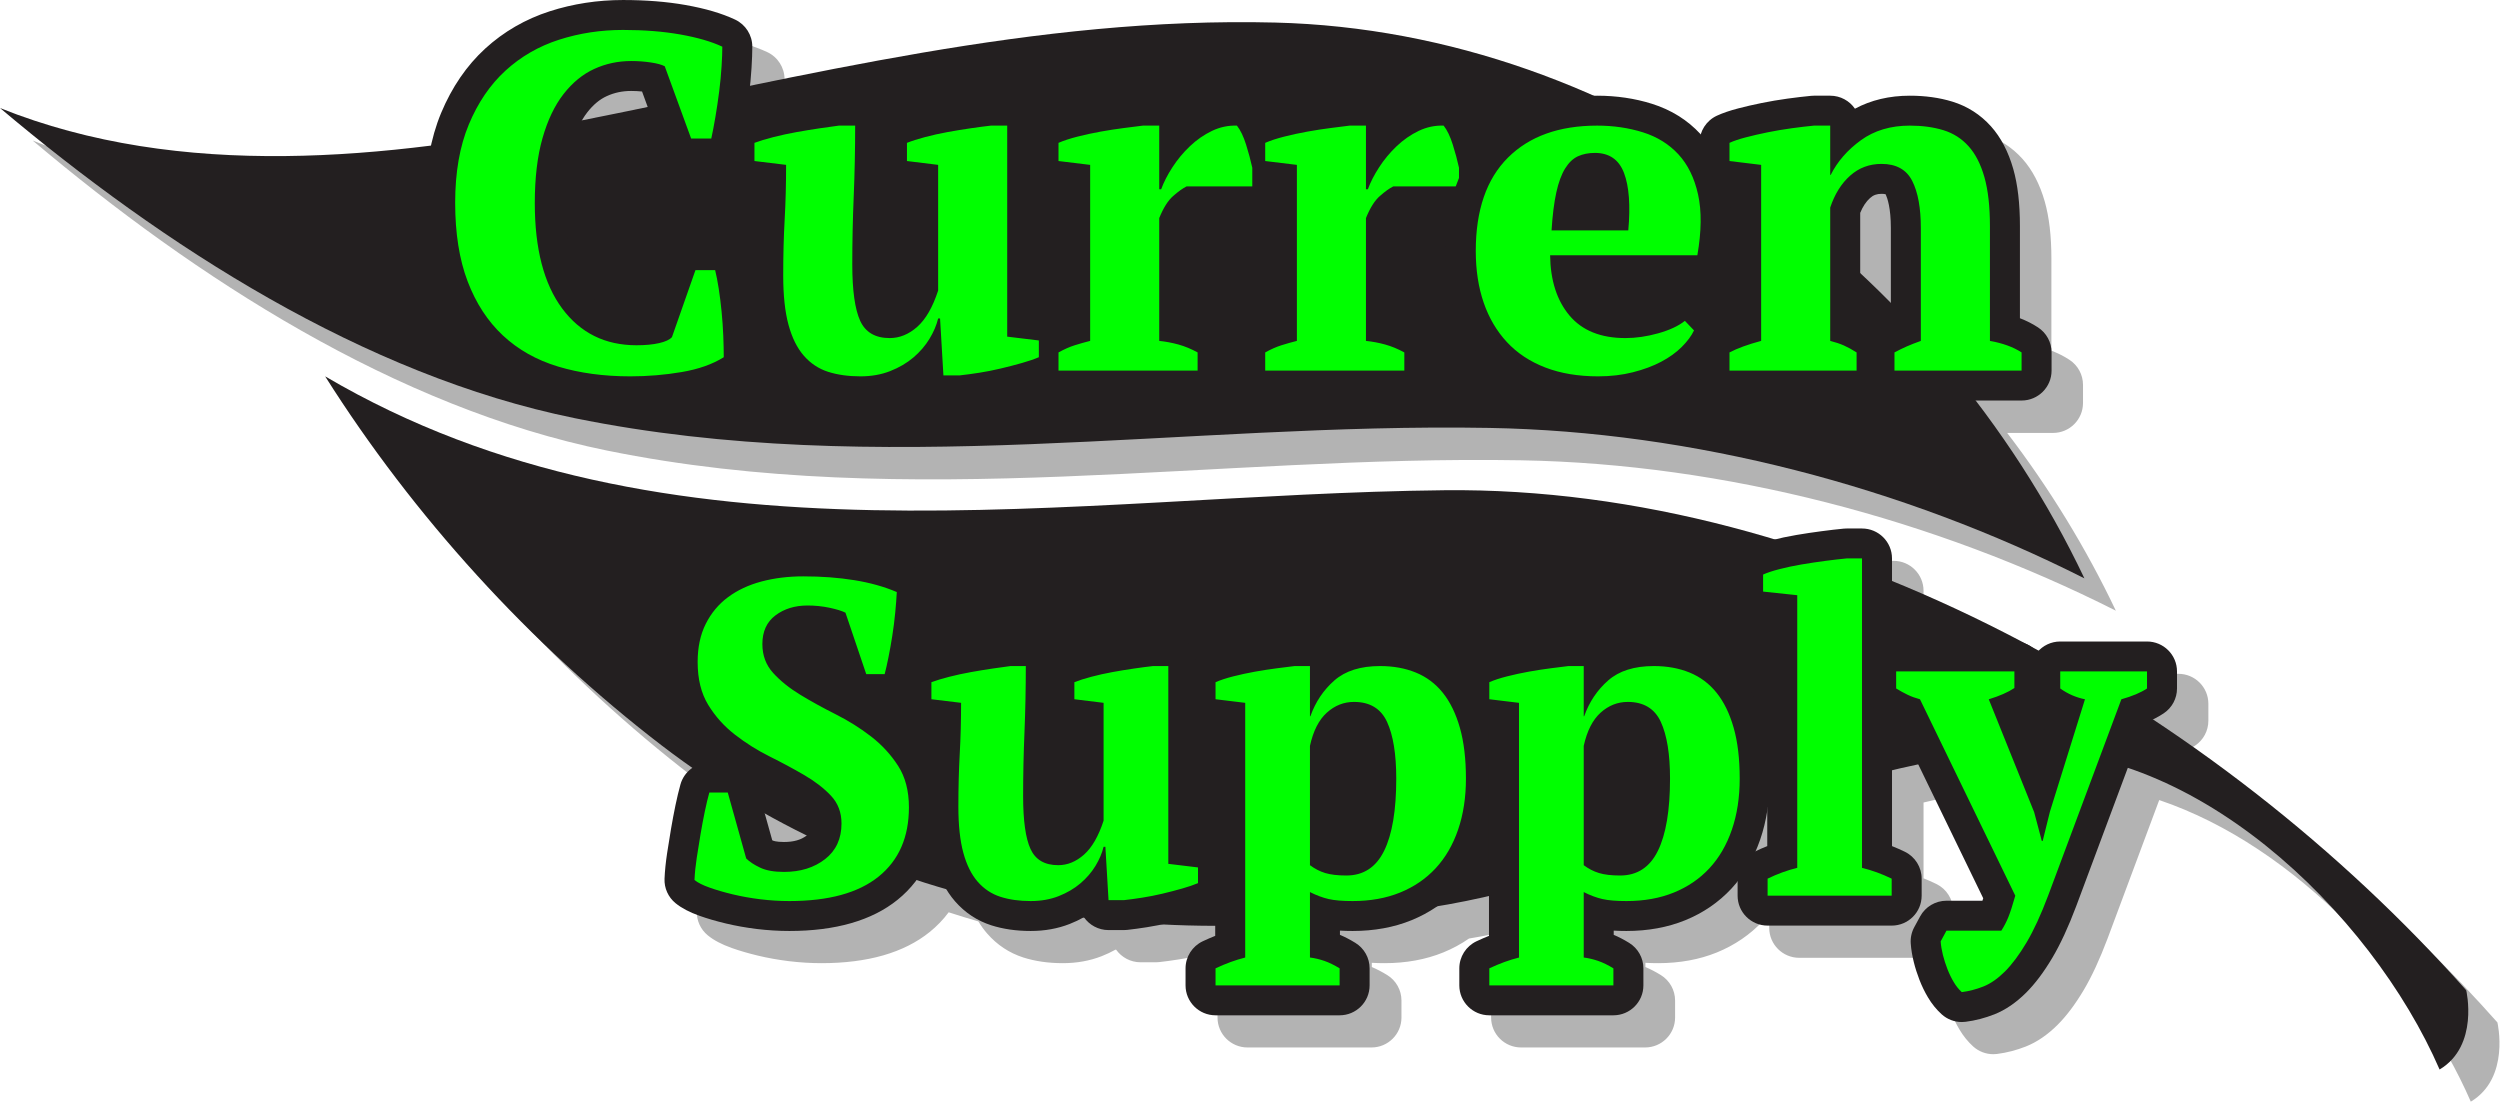
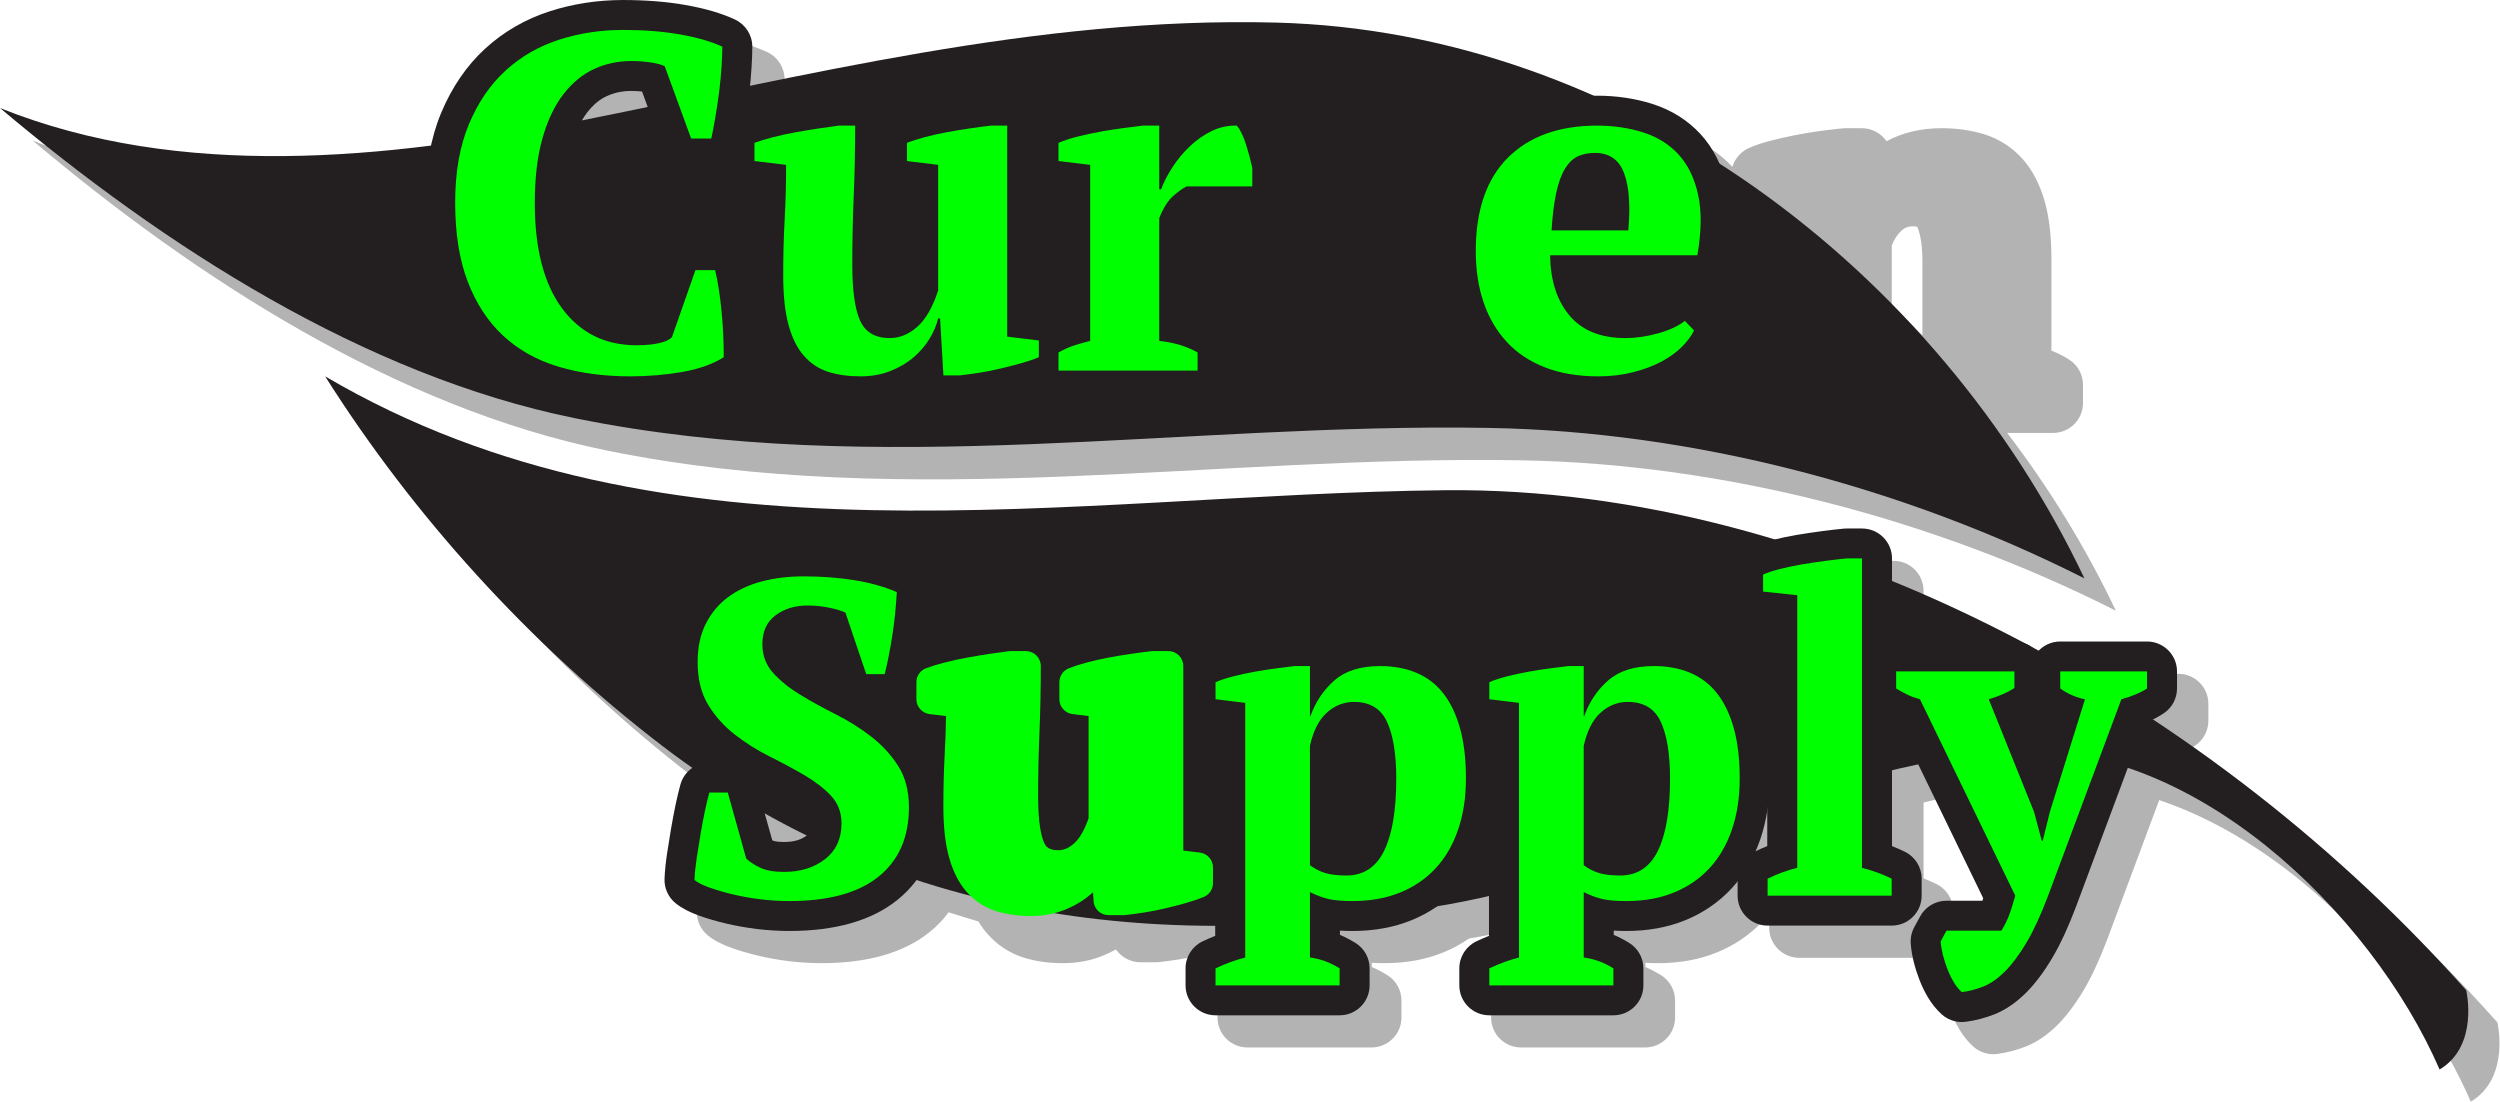
<svg xmlns="http://www.w3.org/2000/svg" xmlns:ns1="http://www.serif.com/" width="100%" height="100%" viewBox="0 0 152 67" version="1.1" xml:space="preserve" style="fill-rule:evenodd;clip-rule:evenodd;stroke-linejoin:round;stroke-miterlimit:2;">
  <g transform="matrix(1,0,0,1,-5,-6)">
    <g transform="matrix(1.074,0,0,1.074,0,1.602)">
      <g id="logo-shaddow" ns1:id="logo shaddow" transform="matrix(0.935,0,0,0.933,-35.666,-119.655)">
        <path d="M113.105,191.024L112.181,191.024C111.574,191.024 111.033,190.724 110.703,190.262L110.666,190.257C110.4,190.406 110.119,190.538 109.824,190.655C109.106,190.936 108.316,191.078 107.474,191.078C106.599,191.078 105.793,190.961 105.083,190.733C104.232,190.459 103.498,189.972 102.896,189.282C102.701,189.059 102.523,188.813 102.362,188.545C101.76,188.371 101.161,188.186 100.564,187.991C100.236,188.433 99.85,188.835 99.408,189.192C97.859,190.444 95.659,191.078 92.867,191.078C92.219,191.078 91.554,191.037 90.891,190.957C90.239,190.876 89.608,190.763 89.014,190.62C88.414,190.475 87.894,190.323 87.434,190.158C86.822,189.941 86.345,189.69 85.979,189.39C85.537,189.028 85.29,188.479 85.314,187.909C85.334,187.428 85.386,186.924 85.469,186.369C85.542,185.878 85.622,185.386 85.705,184.893C85.792,184.389 85.881,183.909 85.976,183.454C86.072,182.989 86.174,182.566 86.276,182.195C86.393,181.774 86.653,181.422 86.996,181.186C86.364,180.742 85.737,180.282 85.116,179.804C77.173,173.696 70.129,165.926 64.778,157.438C85.466,169.636 109.904,164.582 132.514,164.345C139.225,164.275 145.956,165.352 152.497,167.33C152.904,167.229 153.344,167.138 153.81,167.059C154.312,166.973 154.815,166.898 155.317,166.832C155.822,166.765 156.275,166.712 156.676,166.674C156.733,166.668 156.79,166.666 156.847,166.666L157.773,166.666C158.775,166.667 159.588,167.479 159.588,168.481L159.588,169.849C162.344,170.974 165.05,172.251 167.691,173.659C167.8,173.705 167.903,173.76 168,173.825C168.155,173.908 168.309,173.992 168.463,174.076C168.793,173.733 169.256,173.521 169.768,173.521L175.018,173.521C176.02,173.521 176.833,174.333 176.833,175.336L176.833,176.37C176.833,176.976 176.531,177.543 176.026,177.879C175.828,178.011 175.614,178.134 175.38,178.248C182.5,182.964 188.947,188.594 194.333,194.673C194.333,194.673 195.129,198.038 192.722,199.481C189.502,192.053 182.182,183.999 173.857,181.181L170.733,189.575C170.263,190.828 169.777,191.881 169.289,192.705C168.771,193.577 168.253,194.268 167.706,194.818C167.097,195.426 166.452,195.868 165.783,196.134C165.208,196.361 164.622,196.513 164.038,196.587C163.962,196.596 163.887,196.601 163.81,196.601C163.363,196.601 162.93,196.436 162.594,196.133C162.278,195.846 161.995,195.498 161.761,195.101C161.566,194.774 161.394,194.417 161.248,194.039C161.11,193.684 160.994,193.322 160.907,192.968C160.81,192.58 160.748,192.202 160.722,191.844C160.696,191.498 160.77,191.153 160.935,190.848L161.289,190.194C161.606,189.608 162.219,189.243 162.884,189.243L165.059,189.243C165.074,189.199 165.091,189.149 165.108,189.095L161.176,180.973C160.646,181.084 160.116,181.203 159.588,181.33L159.588,185.93C159.847,186.033 160.104,186.146 160.36,186.271C160.986,186.575 161.382,187.209 161.382,187.904L161.382,188.938C161.382,189.939 160.571,190.752 159.568,190.753L152.06,190.753C151.058,190.753 150.245,189.939 150.245,188.938L150.245,188.072C150.125,188.224 149.998,188.371 149.867,188.513C149.098,189.341 148.158,189.985 147.076,190.427C146.018,190.859 144.821,191.078 143.518,191.078C143.243,191.078 142.987,191.071 142.749,191.056L142.749,191.312C143.055,191.442 143.368,191.605 143.68,191.798C144.217,192.128 144.545,192.714 144.545,193.344L144.545,194.378C144.545,195.38 143.732,196.193 142.73,196.193L135.221,196.193C134.219,196.193 133.406,195.38 133.406,194.378L133.406,193.344C133.406,192.643 133.811,192.004 134.445,191.704C134.698,191.584 134.951,191.474 135.201,191.374L135.201,188.959C134.38,189.148 133.558,189.319 132.732,189.467C132.511,189.506 132.29,189.545 132.068,189.583C131.589,189.916 131.068,190.199 130.509,190.427C129.452,190.859 128.255,191.078 126.952,191.078C126.677,191.078 126.421,191.071 126.183,191.056L126.183,191.312C126.489,191.442 126.8,191.605 127.114,191.798C127.651,192.128 127.978,192.714 127.978,193.344L127.978,194.378C127.978,195.38 127.166,196.193 126.163,196.193L118.656,196.193C117.653,196.193 116.841,195.38 116.841,194.378L116.841,193.344C116.841,192.643 117.245,192.004 117.879,191.704C118.133,191.584 118.385,191.474 118.636,191.374L118.636,190.767C117.558,190.764 116.484,190.736 115.416,190.682C115.109,190.747 114.798,190.804 114.488,190.852C114.05,190.921 113.656,190.974 113.306,191.013C113.239,191.02 113.173,191.024 113.105,191.024ZM152.04,183.791C151.944,184.399 151.802,184.979 151.614,185.527C151.53,185.771 151.439,186.008 151.338,186.237C151.571,186.126 151.805,186.023 152.04,185.93L152.04,183.791ZM91.379,183.95L91.832,185.575C91.847,185.583 91.861,185.59 91.877,185.597C91.884,185.601 92.057,185.681 92.54,185.681C93.128,185.681 93.576,185.553 93.913,185.29L93.917,185.286C93.063,184.867 92.217,184.422 91.379,183.95ZM164.652,158.905C167.214,162.269 169.43,165.891 171.231,169.691C160.249,164.132 147.519,160.783 135.224,160.566C116.744,160.238 98.242,163.717 79.887,159.977C67.101,157.37 54.967,149.497 45.104,141.164C53.31,144.467 62.407,144.549 71.181,143.443C71.335,142.739 71.541,142.077 71.797,141.462C72.448,139.898 73.346,138.584 74.466,137.556C75.585,136.531 76.898,135.771 78.371,135.295C79.775,134.842 81.266,134.613 82.803,134.613C84.179,134.613 85.452,134.715 86.588,134.916C87.792,135.13 88.771,135.419 89.583,135.8C90.219,136.099 90.626,136.74 90.626,137.443C90.626,137.794 90.609,138.232 90.578,138.742C90.558,139.084 90.528,139.442 90.489,139.813C100.974,137.647 111.449,135.709 122.271,135.98C128.994,136.15 135.505,137.732 141.544,140.418C141.611,140.417 141.678,140.416 141.745,140.416C142.912,140.416 144.028,140.581 145.061,140.907C146.224,141.273 147.213,141.891 147.999,142.744L148.015,142.76C148.161,142.268 148.512,141.852 148.992,141.629C149.343,141.468 149.763,141.323 150.283,141.187C150.715,141.073 151.191,140.963 151.698,140.86C152.201,140.757 152.727,140.668 153.266,140.593C153.786,140.522 154.26,140.466 154.688,140.425C154.747,140.42 154.804,140.416 154.863,140.416L155.849,140.416C156.47,140.416 157.019,140.729 157.346,141.205C158.317,140.681 159.431,140.416 160.666,140.416C161.597,140.416 162.462,140.537 163.231,140.774C164.148,141.055 164.936,141.56 165.575,142.273C166.174,142.943 166.629,143.815 166.927,144.864C167.196,145.82 167.329,146.957 167.329,148.339L167.329,153.913C167.727,154.067 168.093,154.252 168.421,154.468C168.934,154.803 169.243,155.375 169.243,155.987L169.243,157.09C169.243,158.093 168.431,158.905 167.428,158.905L164.652,158.905ZM159.519,152.983L159.519,148.452C159.519,147.233 159.315,146.647 159.207,146.399C159.206,146.399 159.139,146.368 158.954,146.368C158.667,146.368 158.46,146.444 158.263,146.62C158.022,146.835 157.821,147.138 157.664,147.523L157.664,151.175C158.295,151.764 158.913,152.367 159.519,152.983ZM84.296,141.102L83.954,140.162C83.739,140.14 83.518,140.128 83.297,140.128C82.762,140.128 82.279,140.231 81.818,140.442C81.386,140.64 81,140.963 80.636,141.431C80.523,141.577 80.416,141.738 80.314,141.914C81.643,141.649 82.97,141.376 84.296,141.102Z" style="fill-opacity:0.3;fill-rule:nonzero;" />
      </g>
    </g>
    <g transform="matrix(1.074,0,0,1.074,0,1.602)">
      <g transform="matrix(0.849,0,0,0.847,4.656,3.657)">
        <path d="M99.309,29.118C78.945,28.756 58.556,32.59 38.329,28.468C24.24,25.596 10.868,16.92 0,7.737C12.053,12.589 25.853,11.134 38.227,8.678C53.774,5.593 69.062,1.624 85.035,2.025C108.257,2.609 129.186,18.493 138.987,39.173C126.886,33.047 112.858,29.357 99.309,29.118Z" style="fill:rgb(35,31,32);fill-rule:nonzero;" />
        <path d="M164.445,66.702C147.794,47.908 121.938,33.014 96.322,33.282C71.407,33.543 44.477,39.112 21.68,25.671C27.576,35.024 35.339,43.586 44.091,50.317C59.489,62.156 77.776,64.328 96.563,60.965C109.075,58.723 121.103,51.767 133.724,50.744C146.01,49.748 158.095,61.447 162.67,72C165.322,70.41 164.445,66.702 164.445,66.702Z" style="fill:rgb(35,31,32);fill-rule:nonzero;" />
        <path d="M52.633,61.741C51.958,61.741 51.268,61.698 50.578,61.614C49.896,61.53 49.238,61.412 48.621,61.264C48.003,61.115 47.449,60.953 46.975,60.783C46.415,60.585 45.988,60.363 45.675,60.107C45.431,59.907 45.295,59.605 45.309,59.29C45.329,58.804 45.383,58.268 45.469,57.699C45.549,57.165 45.636,56.629 45.727,56.092C45.819,55.55 45.916,55.033 46.018,54.542C46.123,54.039 46.228,53.597 46.333,53.22C46.453,52.787 46.848,52.487 47.297,52.487L48.526,52.487C48.976,52.487 49.369,52.786 49.489,53.218L50.637,57.332C50.746,57.41 50.899,57.503 51.114,57.606C51.294,57.691 51.642,57.793 52.273,57.793C53.151,57.793 53.847,57.583 54.399,57.151C54.885,56.772 55.11,56.265 55.11,55.555C55.11,55.07 54.973,54.697 54.677,54.382C54.274,53.954 53.749,53.55 53.118,53.182C52.428,52.779 51.67,52.371 50.866,51.968C49.996,51.534 49.164,51.009 48.392,50.409C47.581,49.78 46.899,49.019 46.368,48.148C45.804,47.223 45.518,46.085 45.518,44.764C45.518,43.632 45.735,42.624 46.163,41.768C46.592,40.911 47.19,40.192 47.943,39.631C48.673,39.087 49.538,38.678 50.517,38.417C51.457,38.166 52.482,38.039 53.562,38.039C54.828,38.039 56.027,38.129 57.125,38.306C58.25,38.489 59.281,38.779 60.19,39.168C60.575,39.333 60.816,39.719 60.796,40.136C60.775,40.55 60.739,41.025 60.687,41.562C60.636,42.102 60.568,42.636 60.485,43.166C60.402,43.691 60.315,44.184 60.223,44.647C60.128,45.119 60.038,45.512 59.955,45.828C59.84,46.267 59.442,46.573 58.988,46.573L57.759,46.573C57.33,46.573 56.948,46.299 56.811,45.892L55.577,42.234C55.455,42.197 55.297,42.157 55.096,42.114C54.696,42.03 54.274,41.987 53.845,41.987C53.22,41.987 52.717,42.136 52.31,42.444C52.089,42.612 51.834,42.891 51.834,43.565C51.834,44.079 51.98,44.48 52.296,44.826C52.71,45.282 53.242,45.71 53.88,46.098C54.572,46.521 55.343,46.946 56.171,47.363C57.076,47.82 57.925,48.354 58.692,48.95C59.501,49.575 60.185,50.32 60.727,51.164C61.311,52.072 61.606,53.187 61.606,54.476C61.606,56.782 60.801,58.602 59.211,59.885C57.687,61.116 55.475,61.741 52.633,61.741Z" style="fill:rgb(0,255,0);fill-rule:nonzero;" />
        <path d="M51.492,56.677L50.453,52.949C50.445,52.922 50.437,52.894 50.429,52.867C51.209,53.258 51.945,53.654 52.614,54.045C53.163,54.365 53.612,54.709 53.949,55.068C54.03,55.154 54.11,55.264 54.11,55.555C54.11,56.065 53.95,56.233 53.785,56.362C53.414,56.652 52.92,56.793 52.273,56.793C51.74,56.793 51.55,56.705 51.542,56.701C51.524,56.693 51.509,56.685 51.492,56.677ZM55.809,46.048C55.311,45.78 54.839,45.511 54.401,45.244C53.845,44.905 53.386,44.539 53.037,44.154C52.915,44.02 52.834,43.869 52.834,43.565C52.834,43.301 52.887,43.262 52.914,43.241C53.058,43.133 53.312,42.987 53.845,42.987C54.175,42.987 54.498,43.017 54.807,43.076L55.809,46.048ZM53.562,37.039C52.395,37.039 51.283,37.177 50.259,37.451C49.157,37.745 48.178,38.209 47.346,38.829C46.467,39.484 45.769,40.322 45.269,41.321C44.77,42.316 44.518,43.475 44.518,44.764C44.518,46.271 44.853,47.585 45.515,48.669C46.11,49.643 46.872,50.495 47.78,51.199C47.905,51.297 48.032,51.393 48.161,51.487L47.297,51.487C46.398,51.487 45.61,52.087 45.37,52.952C45.257,53.361 45.145,53.827 45.039,54.339C44.935,54.841 44.836,55.37 44.741,55.925C44.649,56.468 44.561,57.01 44.48,57.552C44.389,58.163 44.332,58.718 44.31,59.248C44.283,59.877 44.555,60.482 45.042,60.881C45.446,61.211 45.971,61.488 46.646,61.727C47.153,61.909 47.726,62.076 48.387,62.236C49.042,62.393 49.737,62.518 50.455,62.607C51.186,62.695 51.919,62.741 52.633,62.741C55.709,62.741 58.134,62.042 59.841,60.662C61.65,59.201 62.606,57.062 62.606,54.476C62.606,52.992 62.257,51.695 61.567,50.622C60.965,49.683 60.203,48.854 59.305,48.158C59.044,47.956 58.775,47.761 58.498,47.573L58.988,47.573C59.896,47.573 60.69,46.961 60.923,46.083C61.014,45.738 61.108,45.32 61.204,44.84C61.296,44.385 61.385,43.886 61.474,43.32C61.56,42.768 61.631,42.209 61.684,41.657C61.737,41.094 61.774,40.612 61.795,40.185C61.836,39.35 61.352,38.578 60.585,38.249C59.601,37.827 58.49,37.514 57.285,37.319C56.135,37.133 54.882,37.039 53.562,37.039ZM53.562,39.039C54.781,39.039 55.915,39.124 56.965,39.294C58.014,39.464 58.958,39.728 59.797,40.088C59.777,40.488 59.742,40.947 59.692,41.466C59.643,41.986 59.577,42.501 59.497,43.01C59.417,43.52 59.333,44 59.242,44.449C59.152,44.899 59.067,45.273 58.988,45.573L57.759,45.573L56.374,41.466C56.133,41.346 55.776,41.237 55.305,41.136C54.833,41.037 54.347,40.987 53.845,40.987C53.002,40.987 52.289,41.207 51.707,41.646C51.125,42.087 50.834,42.725 50.834,43.565C50.834,44.325 51.074,44.969 51.556,45.499C52.036,46.028 52.638,46.512 53.359,46.952C54.081,47.392 54.868,47.827 55.721,48.257C56.572,48.686 57.358,49.18 58.08,49.74C58.803,50.3 59.403,50.954 59.885,51.704C60.366,52.453 60.606,53.378 60.606,54.476C60.606,56.474 59.932,58.018 58.583,59.107C57.234,60.197 55.251,60.741 52.633,60.741C51.993,60.741 51.349,60.701 50.699,60.622C50.05,60.542 49.436,60.431 48.855,60.292C48.276,60.152 47.762,60.003 47.312,59.841C46.862,59.682 46.527,59.512 46.308,59.333C46.327,58.873 46.378,58.379 46.458,57.848C46.537,57.319 46.623,56.79 46.713,56.259C46.803,55.73 46.897,55.225 46.997,54.746C47.097,54.266 47.197,53.846 47.297,53.487L48.526,53.487L49.755,57.893C49.975,58.114 50.284,58.318 50.685,58.508C51.084,58.698 51.613,58.793 52.273,58.793C53.372,58.793 54.286,58.508 55.016,57.938C55.745,57.369 56.11,56.575 56.11,55.555C56.11,54.816 55.875,54.197 55.405,53.697C54.936,53.198 54.342,52.738 53.622,52.318C52.902,51.898 52.133,51.484 51.313,51.074C50.494,50.665 49.726,50.179 49.006,49.62C48.286,49.061 47.691,48.396 47.222,47.627C46.752,46.857 46.518,45.903 46.518,44.764C46.518,43.785 46.697,42.935 47.058,42.216C47.417,41.497 47.911,40.902 48.541,40.432C49.171,39.963 49.915,39.613 50.774,39.383C51.634,39.154 52.562,39.039 53.562,39.039Z" style="fill:rgb(35,31,32);fill-rule:nonzero;" />
        <path d="M68.729,61.741C67.868,61.741 67.084,61.629 66.398,61.407C65.639,61.163 64.979,60.726 64.439,60.108C63.92,59.511 63.526,58.726 63.269,57.773C63.026,56.88 62.903,55.756 62.903,54.432C62.903,53.164 62.934,51.963 62.995,50.862C63.039,50.071 63.067,49.239 63.078,48.377L61.985,48.244C61.483,48.183 61.105,47.758 61.105,47.252L61.105,46.113C61.105,45.696 61.363,45.323 61.753,45.177C62.105,45.045 62.539,44.912 63.041,44.784C63.535,44.658 64.043,44.548 64.566,44.454C65.075,44.362 65.57,44.281 66.049,44.21C66.527,44.138 66.931,44.083 67.257,44.042C67.298,44.036 67.339,44.034 67.381,44.034L68.4,44.034C68.953,44.034 69.4,44.482 69.4,45.034C69.4,46.531 69.37,48.033 69.31,49.496C69.251,50.91 69.221,52.333 69.221,53.727C69.221,55.58 69.439,56.446 69.624,56.847C69.734,57.087 69.906,57.343 70.559,57.343C70.933,57.343 71.269,57.199 71.617,56.889C71.988,56.56 72.313,55.994 72.586,55.205L72.586,48.376L71.516,48.244C71.014,48.182 70.638,47.757 70.638,47.252L70.638,46.113C70.638,45.704 70.887,45.337 71.266,45.185C71.605,45.049 72.01,44.919 72.503,44.787C72.978,44.66 73.474,44.55 73.99,44.455C74.491,44.362 74.987,44.281 75.478,44.21C75.973,44.137 76.403,44.081 76.773,44.04C76.81,44.036 76.847,44.034 76.884,44.034L77.902,44.034C78.455,44.034 78.902,44.482 78.902,45.034L78.902,57.367L80.001,57.5C80.503,57.561 80.881,57.987 80.881,58.493L80.881,59.543C80.881,59.944 80.642,60.306 80.272,60.463C79.951,60.599 79.56,60.734 79.107,60.863C78.673,60.987 78.219,61.107 77.744,61.219C77.26,61.336 76.779,61.43 76.304,61.504C75.837,61.577 75.418,61.634 75.045,61.675C75.009,61.679 74.972,61.681 74.935,61.681L73.916,61.681C73.387,61.681 72.949,61.269 72.918,60.74L72.883,60.147C72.82,60.205 72.757,60.262 72.691,60.318C72.2,60.738 71.615,61.083 70.955,61.342C70.28,61.607 69.531,61.741 68.729,61.741Z" style="fill:rgb(0,255,0);fill-rule:nonzero;" />
-         <path d="M70.499,56.342C70.398,56.065 70.221,55.346 70.221,53.727C70.221,52.347 70.251,50.937 70.31,49.538C70.319,49.283 70.329,49.028 70.338,48.771C70.628,49.019 70.99,49.187 71.394,49.237L71.586,49.26L71.586,55.03C71.313,55.764 71.059,56.049 70.953,56.142C70.727,56.343 70.609,56.343 70.559,56.343C70.536,56.343 70.517,56.342 70.499,56.342ZM77.902,43.034L76.884,43.034C76.811,43.034 76.736,43.038 76.663,43.046C76.283,43.088 75.842,43.146 75.335,43.22C74.831,43.294 74.323,43.377 73.81,43.471C73.28,43.568 72.755,43.685 72.249,43.819C71.713,43.963 71.271,44.105 70.894,44.256C70.692,44.337 70.51,44.448 70.35,44.583C70.145,43.695 69.351,43.034 68.4,43.034L67.381,43.034C67.298,43.034 67.215,43.039 67.133,43.049C66.8,43.091 66.389,43.148 65.901,43.221C65.413,43.294 64.908,43.376 64.39,43.469C63.856,43.566 63.32,43.681 62.798,43.814C62.248,43.954 61.793,44.093 61.401,44.241C60.622,44.534 60.105,45.28 60.105,46.113L60.105,47.252C60.105,48.263 60.86,49.115 61.864,49.237L62.061,49.26C62.046,49.791 62.024,50.307 61.997,50.806C61.935,51.926 61.903,53.145 61.903,54.432C61.903,55.864 62.034,57.042 62.304,58.034C62.602,59.134 63.065,60.052 63.684,60.762C64.348,61.522 65.157,62.058 66.094,62.36C66.877,62.612 67.765,62.741 68.729,62.741C69.657,62.741 70.528,62.584 71.319,62.274C71.654,62.142 71.973,61.991 72.273,61.821C72.636,62.342 73.238,62.681 73.916,62.681L74.935,62.681C75.009,62.681 75.082,62.677 75.156,62.669C75.542,62.626 75.976,62.568 76.458,62.492C76.97,62.412 77.481,62.311 77.979,62.192C78.466,62.076 78.935,61.953 79.383,61.825C79.881,61.682 80.3,61.538 80.664,61.383C81.402,61.069 81.881,60.344 81.881,59.543L81.881,58.493C81.881,57.481 81.126,56.629 80.121,56.507L79.902,56.481L79.902,45.034C79.902,43.929 79.007,43.034 77.902,43.034ZM77.902,45.034L77.902,58.254L79.881,58.493L79.881,59.543C79.601,59.662 79.252,59.782 78.832,59.902C78.412,60.022 77.973,60.137 77.513,60.247C77.053,60.357 76.599,60.446 76.149,60.516C75.699,60.587 75.295,60.641 74.935,60.681L73.916,60.681L73.706,57.114L73.586,57.114C73.485,57.534 73.306,57.959 73.047,58.388C72.786,58.818 72.451,59.208 72.042,59.557C71.633,59.907 71.147,60.192 70.589,60.412C70.028,60.632 69.409,60.741 68.729,60.741C67.97,60.741 67.296,60.646 66.706,60.456C66.117,60.266 65.612,59.93 65.192,59.45C64.773,58.968 64.453,58.323 64.233,57.511C64.014,56.701 63.903,55.675 63.903,54.432C63.903,53.171 63.934,51.999 63.993,50.918C64.054,49.836 64.084,48.694 64.084,47.492L62.105,47.252L62.105,46.113C62.425,45.993 62.819,45.873 63.289,45.753C63.759,45.633 64.243,45.528 64.743,45.438C65.242,45.348 65.727,45.269 66.197,45.199C66.666,45.129 67.061,45.074 67.381,45.034L68.4,45.034C68.4,46.533 68.37,48.007 68.311,49.455C68.25,50.904 68.221,52.328 68.221,53.727C68.221,55.366 68.385,56.545 68.715,57.264C69.045,57.983 69.659,58.343 70.559,58.343C71.178,58.343 71.752,58.108 72.282,57.636C72.811,57.166 73.246,56.41 73.586,55.368L73.586,47.492L71.638,47.252L71.638,46.113C71.937,45.993 72.312,45.873 72.762,45.753C73.211,45.633 73.681,45.528 74.171,45.438C74.66,45.348 75.144,45.269 75.624,45.199C76.104,45.129 76.523,45.074 76.884,45.034L77.902,45.034Z" style="fill:rgb(35,31,32);fill-rule:nonzero;" />
        <path d="M88.346,57.789C88.447,57.839 88.551,57.88 88.655,57.911C88.838,57.967 89.178,58.033 89.773,58.033C90.524,58.033 91.024,57.696 91.394,56.943C91.863,55.988 92.101,54.512 92.101,52.557C92.101,51.072 91.925,49.937 91.578,49.183C91.331,48.65 90.956,48.431 90.283,48.431C89.852,48.431 89.488,48.578 89.141,48.892C88.787,49.212 88.52,49.747 88.346,50.483L88.346,57.789ZM81.051,67.377C80.498,67.377 80.051,66.929 80.051,66.377L80.051,65.238C80.051,64.851 80.273,64.5 80.623,64.334C81.096,64.11 81.566,63.921 82.029,63.767L82.029,48.378L80.93,48.244C80.428,48.183 80.051,47.757 80.051,47.252L80.051,46.113C80.051,45.716 80.286,45.356 80.65,45.197C81.022,45.034 81.46,44.889 81.986,44.755C82.478,44.629 82.986,44.519 83.51,44.424C84.027,44.331 84.529,44.254 85.015,44.192L86.202,44.042C86.243,44.036 86.285,44.034 86.326,44.034L87.346,44.034C87.898,44.034 88.346,44.482 88.346,45.034L88.346,45.219C89.255,44.433 90.492,44.034 92.021,44.034C93.027,44.034 93.957,44.205 94.783,44.543C95.649,44.897 96.389,45.451 96.982,46.191C97.553,46.901 97.998,47.806 98.305,48.881C98.599,49.917 98.747,51.153 98.747,52.557C98.747,53.921 98.553,55.18 98.169,56.3C97.775,57.446 97.199,58.433 96.457,59.234C95.709,60.039 94.793,60.666 93.732,61.098C92.689,61.524 91.498,61.741 90.193,61.741C89.431,61.741 88.833,61.689 88.365,61.581C88.358,61.579 88.352,61.577 88.346,61.576L88.346,63.704C88.44,63.732 88.536,63.762 88.631,63.795C89.023,63.931 89.432,64.13 89.849,64.386C90.144,64.568 90.324,64.891 90.324,65.238L90.324,66.377C90.324,66.929 89.877,67.377 89.324,67.377L81.051,67.377Z" style="fill:rgb(0,255,0);fill-rule:nonzero;" />
        <path d="M89.346,50.605C89.515,49.96 89.724,49.714 89.811,49.634C89.998,49.465 90.131,49.431 90.283,49.431C90.516,49.431 90.592,49.475 90.593,49.476C90.593,49.476 90.625,49.504 90.671,49.603C90.866,50.029 91.101,50.889 91.101,52.557C91.101,54.8 90.772,55.941 90.497,56.502C90.236,57.033 90.022,57.033 89.773,57.033C89.602,57.033 89.46,57.027 89.346,57.017L89.346,50.605ZM92.021,43.034C90.808,43.034 89.742,43.258 88.84,43.703C88.474,43.292 87.939,43.034 87.346,43.034L86.326,43.034C86.243,43.034 86.161,43.039 86.078,43.049L84.891,43.199C84.372,43.266 83.85,43.346 83.334,43.439C82.78,43.54 82.244,43.656 81.739,43.785C81.159,43.934 80.672,44.095 80.25,44.28C79.521,44.599 79.051,45.318 79.051,46.113L79.051,47.252C79.051,48.262 79.806,49.114 80.81,49.237L81.029,49.264L81.029,63.067C80.753,63.177 80.475,63.298 80.195,63.43C79.497,63.761 79.051,64.465 79.051,65.238L79.051,66.377C79.051,67.481 79.946,68.377 81.051,68.377L89.324,68.377C90.429,68.377 91.324,67.481 91.324,66.377L91.324,65.238C91.324,64.543 90.964,63.898 90.372,63.534C90.026,63.321 89.683,63.142 89.346,62.999L89.346,62.716C89.608,62.733 89.89,62.741 90.193,62.741C91.629,62.741 92.948,62.499 94.113,62.023C95.307,61.536 96.342,60.826 97.189,59.914C98.028,59.01 98.676,57.904 99.114,56.624C99.534,55.4 99.747,54.031 99.747,52.557C99.747,51.061 99.586,49.732 99.268,48.609C98.923,47.403 98.417,46.379 97.763,45.565C97.061,44.692 96.186,44.036 95.163,43.617C94.215,43.23 93.158,43.034 92.021,43.034ZM89.773,59.033C90.913,59.033 91.752,58.483 92.292,57.383C92.831,56.285 93.101,54.676 93.101,52.557C93.101,50.92 92.895,49.655 92.486,48.765C92.076,47.877 91.342,47.431 90.283,47.431C89.603,47.431 88.999,47.672 88.47,48.151C87.939,48.631 87.565,49.371 87.346,50.37L87.346,58.343C87.665,58.583 88.005,58.758 88.364,58.868C88.725,58.978 89.193,59.033 89.773,59.033ZM92.021,45.034C92.9,45.034 93.695,45.178 94.405,45.468C95.114,45.758 95.714,46.208 96.203,46.817C96.693,47.427 97.072,48.207 97.343,49.155C97.612,50.105 97.747,51.239 97.747,52.557C97.747,53.817 97.572,54.956 97.223,55.975C96.873,56.994 96.373,57.853 95.724,58.553C95.074,59.253 94.285,59.793 93.355,60.172C92.427,60.551 91.372,60.741 90.193,60.741C89.514,60.741 88.979,60.696 88.59,60.606C88.2,60.516 87.785,60.362 87.346,60.141L87.346,64.514C87.665,64.554 87.984,64.63 88.305,64.74C88.624,64.851 88.964,65.016 89.324,65.238L89.324,66.377L81.051,66.377L81.051,65.238C81.729,64.917 82.389,64.676 83.029,64.516L83.029,47.493L81.051,47.252L81.051,46.113C81.37,45.973 81.765,45.843 82.234,45.723C82.704,45.603 83.188,45.499 83.688,45.408C84.187,45.318 84.673,45.244 85.143,45.183C85.611,45.124 86.006,45.074 86.326,45.034L87.346,45.034L87.346,48.391L87.375,48.391C87.715,47.431 88.249,46.633 88.979,45.993C89.708,45.353 90.723,45.034 92.021,45.034Z" style="fill:rgb(35,31,32);fill-rule:nonzero;" />
        <path d="M106.601,57.789C106.703,57.839 106.806,57.88 106.911,57.911C107.093,57.967 107.433,58.033 108.029,58.033C108.78,58.033 109.28,57.696 109.65,56.943C110.119,55.988 110.356,54.512 110.356,52.557C110.356,51.072 110.18,49.937 109.833,49.183C109.586,48.65 109.211,48.431 108.538,48.431C108.107,48.431 107.744,48.578 107.396,48.892C107.042,49.212 106.776,49.747 106.601,50.483L106.601,57.789ZM99.306,67.377C98.753,67.377 98.306,66.929 98.306,66.377L98.306,65.238C98.306,64.851 98.528,64.5 98.878,64.334C99.351,64.11 99.821,63.921 100.285,63.767L100.285,48.378L99.185,48.244C98.683,48.183 98.306,47.757 98.306,47.252L98.306,46.113C98.306,45.716 98.541,45.356 98.905,45.197C99.277,45.034 99.715,44.889 100.242,44.755C100.734,44.629 101.242,44.519 101.765,44.424C102.283,44.331 102.785,44.254 103.27,44.192L104.457,44.042C104.498,44.036 104.54,44.034 104.581,44.034L105.601,44.034C106.154,44.034 106.601,44.482 106.601,45.034L106.601,45.219C107.51,44.433 108.747,44.034 110.277,44.034C111.283,44.034 112.212,44.205 113.038,44.543C113.905,44.897 114.644,45.451 115.238,46.191C115.808,46.901 116.253,47.806 116.56,48.881C116.854,49.917 117.002,51.153 117.002,52.557C117.002,53.921 116.808,55.18 116.424,56.3C116.031,57.446 115.455,58.433 114.712,59.234C113.964,60.039 113.048,60.666 111.988,61.098C110.945,61.524 109.753,61.741 108.449,61.741C107.686,61.741 107.088,61.689 106.621,61.581C106.614,61.579 106.608,61.577 106.601,61.576L106.601,63.704C106.696,63.732 106.791,63.762 106.886,63.795C107.279,63.931 107.687,64.13 108.104,64.386C108.399,64.568 108.58,64.891 108.58,65.238L108.58,66.377C108.58,66.929 108.132,67.377 107.58,67.377L99.306,67.377Z" style="fill:rgb(0,255,0);fill-rule:nonzero;" />
        <path d="M107.601,50.605C107.77,49.96 107.979,49.714 108.067,49.634C108.253,49.465 108.386,49.431 108.538,49.431C108.771,49.431 108.847,49.475 108.848,49.476C108.848,49.476 108.88,49.504 108.926,49.603C109.121,50.029 109.356,50.889 109.356,52.557C109.356,54.8 109.028,55.941 108.752,56.502C108.492,57.033 108.277,57.033 108.029,57.033C107.857,57.033 107.715,57.027 107.601,57.017L107.601,50.605ZM110.277,43.034C109.063,43.034 107.997,43.258 107.095,43.703C106.729,43.292 106.195,43.034 105.601,43.034L104.581,43.034C104.498,43.034 104.416,43.039 104.333,43.049L103.146,43.199C102.627,43.266 102.105,43.346 101.589,43.439C101.036,43.54 100.499,43.656 99.994,43.785C99.414,43.934 98.927,44.095 98.505,44.28C97.776,44.599 97.306,45.318 97.306,46.113L97.306,47.252C97.306,48.262 98.061,49.114 99.063,49.237L99.284,49.264L99.284,63.067C99.008,63.177 98.729,63.298 98.45,63.43C97.752,63.761 97.306,64.465 97.306,65.238L97.306,66.377C97.306,67.481 98.201,68.377 99.306,68.377L107.58,68.377C108.684,68.377 109.58,67.481 109.58,66.377L109.58,65.238C109.58,64.543 109.219,63.898 108.627,63.534C108.283,63.321 107.938,63.142 107.601,62.999L107.601,62.716C107.863,62.733 108.145,62.741 108.449,62.741C109.884,62.741 111.204,62.499 112.369,62.023C113.562,61.536 114.597,60.826 115.445,59.914C116.284,59.01 116.931,57.904 117.37,56.624C117.789,55.4 118.002,54.031 118.002,52.557C118.002,51.061 117.841,49.732 117.523,48.609C117.178,47.403 116.672,46.379 116.018,45.565C115.317,44.692 114.443,44.036 113.418,43.617C112.47,43.23 111.413,43.034 110.277,43.034ZM108.029,59.033C109.168,59.033 110.007,58.483 110.547,57.383C111.086,56.285 111.356,54.676 111.356,52.557C111.356,50.92 111.151,49.655 110.742,48.765C110.331,47.877 109.597,47.431 108.538,47.431C107.859,47.431 107.254,47.672 106.725,48.151C106.195,48.631 105.821,49.371 105.601,50.37L105.601,58.343C105.92,58.583 106.26,58.758 106.62,58.868C106.98,58.978 107.449,59.033 108.029,59.033ZM110.277,45.034C111.156,45.034 111.951,45.178 112.661,45.468C113.37,45.758 113.969,46.208 114.458,46.817C114.949,47.427 115.328,48.207 115.598,49.155C115.868,50.105 116.002,51.239 116.002,52.557C116.002,53.817 115.828,54.956 115.478,55.975C115.128,56.994 114.628,57.853 113.979,58.553C113.33,59.253 112.54,59.793 111.611,60.172C110.682,60.551 109.627,60.741 108.449,60.741C107.769,60.741 107.235,60.696 106.845,60.606C106.455,60.516 106.04,60.362 105.601,60.141L105.601,64.514C105.92,64.554 106.24,64.63 106.56,64.74C106.879,64.851 107.219,65.016 107.58,65.238L107.58,66.377L99.306,66.377L99.306,65.238C99.984,64.917 100.644,64.676 101.285,64.516L101.285,47.493L99.306,47.252L99.306,46.113C99.625,45.973 100.02,45.843 100.49,45.723C100.959,45.603 101.444,45.499 101.944,45.408C102.443,45.318 102.928,45.244 103.398,45.183C103.867,45.124 104.261,45.074 104.581,45.034L105.601,45.034L105.601,48.391L105.63,48.391C105.97,47.431 106.504,46.633 107.235,45.993C107.963,45.353 108.978,45.034 110.277,45.034Z" style="fill:rgb(35,31,32);fill-rule:nonzero;" />
-         <path d="M117.862,61.382C117.309,61.382 116.862,60.934 116.862,60.382L116.862,59.243C116.862,58.86 117.08,58.511 117.424,58.343C117.893,58.116 118.367,57.923 118.839,57.768L118.839,41.198L117.456,41.052C116.948,40.998 116.562,40.569 116.562,40.057L116.562,38.919C116.562,38.529 116.788,38.175 117.141,38.011C117.458,37.864 117.867,37.727 118.39,37.591C118.864,37.467 119.391,37.355 119.955,37.258C120.498,37.166 121.04,37.085 121.581,37.013C122.124,36.941 122.612,36.885 123.042,36.844L124.157,36.84C124.709,36.84 125.157,37.287 125.157,37.84L125.157,57.769C125.629,57.924 126.103,58.116 126.572,58.343C126.916,58.51 127.135,58.86 127.135,59.243L127.135,60.382C127.135,60.934 126.688,61.382 126.135,61.382L117.862,61.382Z" style="fill:rgb(0,255,0);fill-rule:nonzero;" />
+         <path d="M117.862,61.382C117.309,61.382 116.862,60.934 116.862,60.382C116.862,58.86 117.08,58.511 117.424,58.343C117.893,58.116 118.367,57.923 118.839,57.768L118.839,41.198L117.456,41.052C116.948,40.998 116.562,40.569 116.562,40.057L116.562,38.919C116.562,38.529 116.788,38.175 117.141,38.011C117.458,37.864 117.867,37.727 118.39,37.591C118.864,37.467 119.391,37.355 119.955,37.258C120.498,37.166 121.04,37.085 121.581,37.013C122.124,36.941 122.612,36.885 123.042,36.844L124.157,36.84C124.709,36.84 125.157,37.287 125.157,37.84L125.157,57.769C125.629,57.924 126.103,58.116 126.572,58.343C126.916,58.51 127.135,58.86 127.135,59.243L127.135,60.382C127.135,60.934 126.688,61.382 126.135,61.382L117.862,61.382Z" style="fill:rgb(0,255,0);fill-rule:nonzero;" />
        <path d="M124.157,35.84L123.137,35.84C123.074,35.84 123.011,35.842 122.948,35.848C122.506,35.89 122.007,35.948 121.451,36.022C120.897,36.095 120.343,36.178 119.79,36.272C119.195,36.374 118.639,36.492 118.135,36.624C117.557,36.774 117.093,36.931 116.72,37.104C116.014,37.432 115.562,38.14 115.562,38.919L115.562,40.057C115.562,41.08 116.334,41.938 117.352,42.046L117.839,42.098L117.839,57.068C117.554,57.181 117.27,57.307 116.988,57.444C116.299,57.779 115.862,58.477 115.862,59.243L115.862,60.382C115.862,61.486 116.757,62.382 117.862,62.382L126.135,62.382C127.24,62.382 128.134,61.486 128.134,60.382L128.134,59.243C128.134,58.477 127.698,57.778 127.008,57.443C126.726,57.306 126.442,57.181 126.157,57.068L126.157,37.84C126.157,36.735 125.261,35.84 124.157,35.84ZM124.157,37.84L124.157,58.522C124.816,58.682 125.475,58.923 126.135,59.243L126.135,60.382L117.862,60.382L117.862,59.243C118.521,58.923 119.18,58.681 119.839,58.52L119.839,40.299L117.562,40.057L117.562,38.919C117.821,38.799 118.181,38.678 118.641,38.559C119.1,38.439 119.595,38.335 120.124,38.244C120.654,38.154 121.184,38.075 121.713,38.005C122.243,37.934 122.717,37.88 123.137,37.84L124.157,37.84Z" style="fill:rgb(35,31,32);fill-rule:nonzero;" />
        <path d="M130.81,67.827C130.563,67.827 130.325,67.736 130.14,67.569C129.865,67.321 129.619,67.015 129.41,66.66C129.225,66.349 129.059,66.007 128.918,65.645C128.782,65.29 128.668,64.932 128.58,64.579C128.488,64.209 128.427,63.849 128.404,63.512C128.389,63.322 128.429,63.131 128.521,62.963L128.91,62.243C129.085,61.921 129.423,61.719 129.789,61.719L132.864,61.719C132.907,61.63 132.948,61.537 132.986,61.443C133.078,61.218 133.186,60.893 133.311,60.473L127.311,48.08C127.119,48.012 126.934,47.936 126.762,47.853C126.485,47.719 126.2,47.564 125.91,47.384C125.614,47.202 125.434,46.88 125.434,46.533L125.434,45.393C125.434,44.841 125.881,44.393 126.434,44.393L134.318,44.393C134.871,44.393 135.318,44.841 135.318,45.393L135.318,46.503C135.318,46.836 135.152,47.148 134.874,47.334C134.6,47.517 134.285,47.686 133.922,47.841L136.104,53.28L137.775,47.905C137.429,47.755 137.1,47.568 136.79,47.343C136.53,47.155 136.375,46.854 136.375,46.533L136.375,45.393C136.375,44.841 136.823,44.393 137.375,44.393L143.161,44.393C143.713,44.393 144.161,44.841 144.161,45.393L144.161,46.533C144.161,46.867 143.994,47.179 143.715,47.364C143.309,47.636 142.816,47.867 142.216,48.066L137.503,60.73C137.004,62.059 136.495,63.166 135.987,64.024C135.467,64.901 134.932,65.617 134.396,66.154C133.822,66.728 133.224,67.141 132.619,67.381C132.06,67.601 131.495,67.748 130.935,67.819C130.893,67.824 130.852,67.827 130.81,67.827Z" style="fill:rgb(0,255,0);fill-rule:nonzero;" />
        <path d="M135.191,48.317C135.273,48.267 135.353,48.216 135.431,48.164C135.582,48.063 135.718,47.942 135.834,47.807C135.941,47.937 136.066,48.053 136.204,48.154C136.326,48.241 136.448,48.323 136.573,48.401L135.984,50.295L135.191,48.317ZM143.161,43.393L137.375,43.393C136.763,43.393 136.214,43.669 135.847,44.104C135.48,43.669 134.931,43.393 134.318,43.393L126.434,43.393C125.33,43.393 124.434,44.288 124.434,45.393L124.434,46.533C124.434,47.227 124.794,47.871 125.384,48.235C125.703,48.431 126.021,48.606 126.331,48.756C126.413,48.795 126.496,48.833 126.582,48.869L132.24,60.555C132.221,60.615 132.203,60.67 132.186,60.719L129.789,60.719C129.057,60.719 128.381,61.121 128.032,61.767L127.642,62.487C127.46,62.823 127.378,63.204 127.407,63.585C127.435,63.979 127.504,64.396 127.611,64.823C127.707,65.213 127.834,65.612 127.986,66.004C128.147,66.42 128.337,66.813 128.552,67.174C128.81,67.611 129.121,67.995 129.47,68.311C129.84,68.645 130.317,68.827 130.81,68.827C130.894,68.827 130.977,68.821 131.061,68.811C131.704,68.73 132.35,68.562 132.984,68.312C133.721,68.019 134.432,67.532 135.103,66.862C135.706,66.256 136.277,65.495 136.847,64.534C137.385,63.625 137.921,62.465 138.439,61.084L142.992,48.849C143.479,48.659 143.902,48.443 144.271,48.196C144.828,47.825 145.161,47.201 145.161,46.533L145.161,45.393C145.161,44.288 144.265,43.393 143.161,43.393ZM143.161,45.393L143.161,46.533C142.741,46.813 142.171,47.053 141.452,47.254L136.566,60.382C136.086,61.66 135.606,62.705 135.126,63.514C134.647,64.323 134.167,64.967 133.688,65.448C133.208,65.927 132.729,66.261 132.249,66.452C131.769,66.641 131.289,66.766 130.81,66.827C130.61,66.646 130.429,66.422 130.271,66.152C130.11,65.883 129.97,65.592 129.851,65.283C129.731,64.972 129.63,64.658 129.55,64.339C129.47,64.018 129.421,63.718 129.401,63.439L129.789,62.719L133.448,62.719C133.628,62.439 133.783,62.139 133.913,61.82C134.042,61.501 134.198,61.021 134.377,60.382L128.022,47.254C127.722,47.174 127.448,47.074 127.198,46.953C126.948,46.833 126.694,46.693 126.434,46.533L126.434,45.393L134.318,45.393L134.318,46.503C133.898,46.784 133.329,47.034 132.609,47.255L135.636,54.8L136.146,56.724L136.205,56.724L136.686,54.77L139.024,47.255C138.424,47.133 137.874,46.893 137.375,46.533L137.375,45.393L143.161,45.393Z" style="fill:rgb(35,31,32);fill-rule:nonzero;" />
        <path d="M52.224,18.941C52.224,17.594 52.256,16.344 52.32,15.191C52.385,14.037 52.416,12.819 52.416,11.536L50.306,11.28L50.306,10.065C50.646,9.937 51.067,9.809 51.568,9.681C52.069,9.553 52.586,9.441 53.12,9.345C53.652,9.25 54.169,9.165 54.671,9.09C55.171,9.015 55.593,8.957 55.934,8.913L57.021,8.913C57.021,10.512 56.989,12.085 56.925,13.631C56.861,15.177 56.829,16.695 56.829,18.188C56.829,19.936 57.006,21.194 57.357,21.962C57.709,22.729 58.364,23.113 59.324,23.113C59.985,23.113 60.598,22.862 61.162,22.36C61.727,21.857 62.191,21.05 62.554,19.938L62.554,11.536L60.475,11.28L60.475,10.065C60.795,9.937 61.195,9.809 61.674,9.681C62.154,9.553 62.655,9.441 63.178,9.345C63.7,9.25 64.217,9.165 64.728,9.09C65.24,9.015 65.687,8.957 66.072,8.913L67.159,8.913L67.159,23.017L69.269,23.273L69.269,24.392C68.972,24.52 68.599,24.648 68.15,24.776C67.703,24.904 67.233,25.027 66.743,25.143C66.253,25.261 65.768,25.357 65.288,25.432C64.809,25.506 64.377,25.565 63.993,25.607L62.906,25.607L62.682,21.802L62.554,21.802C62.447,22.249 62.255,22.703 61.978,23.161C61.701,23.619 61.344,24.035 60.907,24.408C60.47,24.781 59.952,25.085 59.355,25.32C58.759,25.554 58.098,25.671 57.373,25.671C56.562,25.671 55.844,25.569 55.215,25.367C54.585,25.164 54.047,24.806 53.6,24.293C53.151,23.78 52.811,23.091 52.576,22.226C52.342,21.361 52.224,20.266 52.224,18.941Z" style="fill:rgb(0,255,0);fill-rule:nonzero;" />
        <path d="M79.12,12.975C78.863,13.103 78.565,13.318 78.225,13.617C77.884,13.916 77.573,14.407 77.297,15.092L77.297,23.302C77.723,23.346 78.149,23.425 78.576,23.543C79.003,23.661 79.429,23.838 79.855,24.072L79.855,25.287L70.58,25.287L70.58,24.072C70.965,23.859 71.327,23.697 71.668,23.591C72.009,23.484 72.351,23.387 72.691,23.301L72.691,11.537L70.58,11.28L70.58,10.065C70.921,9.916 71.343,9.777 71.845,9.649C72.345,9.521 72.862,9.409 73.395,9.313C73.928,9.217 74.445,9.137 74.946,9.073C75.447,9.01 75.868,8.957 76.209,8.913L77.297,8.913L77.297,13.167L77.425,13.167C77.595,12.698 77.846,12.208 78.177,11.696C78.507,11.184 78.895,10.716 79.344,10.288C79.791,9.863 80.281,9.521 80.814,9.265C81.347,9.01 81.902,8.893 82.477,8.913C82.712,9.213 82.914,9.633 83.085,10.177C83.256,10.72 83.394,11.237 83.501,11.728L83.501,12.975L79.12,12.975Z" style="fill:rgb(0,255,0);fill-rule:nonzero;" />
-         <path d="M92.903,12.975C92.646,13.103 92.349,13.318 92.008,13.617C91.667,13.916 91.356,14.407 91.08,15.092L91.08,23.302C91.506,23.346 91.933,23.425 92.359,23.543C92.786,23.661 93.212,23.838 93.639,24.072L93.639,25.287L84.363,25.287L84.363,24.072C84.748,23.859 85.11,23.697 85.451,23.591C85.792,23.484 86.134,23.387 86.475,23.301L86.475,11.537L84.363,11.28L84.363,10.065C84.704,9.916 85.126,9.777 85.628,9.649C86.128,9.521 86.645,9.409 87.179,9.313C87.711,9.217 88.228,9.137 88.729,9.073C89.23,9.01 89.651,8.957 89.992,8.913L91.08,8.913L91.08,13.167L91.208,13.167C91.378,12.698 91.629,12.208 91.96,11.696C92.29,11.184 92.679,10.716 93.127,10.288C93.574,9.863 94.064,9.521 94.598,9.265C95.13,9.01 95.686,8.893 96.261,8.913C96.495,9.213 96.697,9.633 96.868,10.177C97.039,10.72 97.177,11.237 97.284,11.728L97.284,12.975L92.903,12.975Z" style="fill:rgb(0,255,0);fill-rule:nonzero;" />
        <path d="M42.022,26.671C40.163,26.671 38.446,26.436 36.92,25.973C35.339,25.493 33.969,24.717 32.848,23.666C31.727,22.617 30.852,21.275 30.246,19.678C29.651,18.113 29.35,16.223 29.35,14.062C29.35,11.914 29.682,10.026 30.338,8.45C30.998,6.862 31.904,5.532 33.032,4.499C34.157,3.467 35.48,2.701 36.966,2.221C38.414,1.755 39.954,1.518 41.543,1.518C43.003,1.518 44.348,1.625 45.539,1.837C46.76,2.054 47.786,2.355 48.588,2.732C48.939,2.897 49.163,3.249 49.163,3.637C49.163,3.994 49.147,4.452 49.112,5.01C49.079,5.562 49.024,6.144 48.947,6.752C48.87,7.354 48.783,7.944 48.686,8.521C48.585,9.108 48.491,9.598 48.402,9.995C48.301,10.452 47.894,10.777 47.427,10.777L46.084,10.777C45.664,10.777 45.288,10.514 45.144,10.119L43.548,5.735C43.469,5.718 43.37,5.699 43.249,5.681C42.874,5.625 42.483,5.596 42.087,5.596C41.36,5.596 40.672,5.743 40.041,6.033C39.424,6.316 38.86,6.781 38.366,7.417C37.852,8.077 37.437,8.957 37.133,10.033C36.818,11.142 36.659,12.508 36.659,14.094C36.659,16.91 37.206,19.077 38.285,20.535C39.31,21.92 40.668,22.593 42.438,22.593C42.956,22.593 43.392,22.553 43.731,22.474C43.837,22.45 43.914,22.426 43.97,22.406L45.429,18.241C45.568,17.84 45.947,17.571 46.372,17.571L47.684,17.571C48.144,17.571 48.545,17.885 48.654,18.333C48.744,18.697 48.83,19.135 48.911,19.648C48.988,20.147 49.054,20.676 49.109,21.24C49.165,21.803 49.203,22.361 49.226,22.912C49.248,23.461 49.259,23.954 49.259,24.392C49.259,24.736 49.082,25.056 48.791,25.239C47.936,25.776 46.872,26.156 45.629,26.369C44.46,26.57 43.247,26.671 42.022,26.671Z" style="fill:rgb(0,255,0);fill-rule:nonzero;" />
        <path d="M41.543,0.518C39.849,0.518 38.206,0.771 36.659,1.27C35.036,1.794 33.589,2.632 32.356,3.761C31.121,4.894 30.132,6.342 29.414,8.065C28.708,9.764 28.35,11.782 28.35,14.062C28.35,16.344 28.673,18.353 29.311,20.033C29.972,21.774 30.932,23.242 32.164,24.397C33.399,25.553 34.901,26.405 36.629,26.929C38.25,27.422 40.064,27.671 42.022,27.671C43.304,27.671 44.574,27.565 45.798,27.355C47.17,27.12 48.356,26.693 49.323,26.086C49.905,25.72 50.259,25.08 50.259,24.392C50.259,23.943 50.247,23.437 50.226,22.875C50.202,22.303 50.162,21.721 50.104,21.142C50.048,20.564 49.978,20.011 49.899,19.497C49.813,18.952 49.725,18.493 49.625,18.091C49.403,17.198 48.602,16.571 47.684,16.571L46.372,16.571C45.521,16.571 44.765,17.109 44.484,17.911L43.21,21.551C43.02,21.574 42.769,21.593 42.438,21.593C40.987,21.593 39.923,21.068 39.089,19.941C38.14,18.658 37.659,16.691 37.659,14.094C37.659,12.601 37.806,11.326 38.095,10.306C38.364,9.355 38.721,8.59 39.155,8.031C39.556,7.516 39.981,7.16 40.457,6.942C40.965,6.709 41.498,6.596 42.087,6.596C42.331,6.596 42.574,6.609 42.811,6.633L44.205,10.462C44.493,11.252 45.244,11.777 46.084,11.777L47.427,11.777C48.364,11.777 49.176,11.127 49.379,10.212C49.471,9.802 49.565,9.305 49.671,8.691C49.769,8.113 49.858,7.505 49.938,6.881C50.019,6.246 50.077,5.637 50.11,5.068C50.145,4.506 50.163,4.023 50.163,3.637C50.163,2.862 49.715,2.156 49.014,1.826C48.119,1.406 47.04,1.088 45.714,0.852C44.462,0.63 43.059,0.518 41.543,0.518ZM41.543,2.518C42.95,2.518 44.224,2.619 45.364,2.822C46.505,3.024 47.437,3.296 48.163,3.637C48.163,3.978 48.147,4.415 48.114,4.948C48.082,5.481 48.029,6.041 47.955,6.627C47.88,7.214 47.795,7.789 47.699,8.354C47.602,8.919 47.513,9.393 47.427,9.777L46.084,9.777L44.325,4.948C44.134,4.842 43.823,4.756 43.397,4.692C42.971,4.628 42.534,4.596 42.087,4.596C41.212,4.596 40.392,4.772 39.624,5.124C38.856,5.476 38.174,6.035 37.577,6.803C36.979,7.571 36.512,8.557 36.171,9.761C35.829,10.966 35.659,12.41 35.659,14.094C35.659,17.143 36.267,19.488 37.481,21.13C38.696,22.772 40.349,23.593 42.438,23.593C43.035,23.593 43.542,23.545 43.957,23.448C44.373,23.353 44.655,23.219 44.805,23.049L46.372,18.571L47.684,18.571C47.768,18.913 47.848,19.323 47.923,19.803C47.997,20.282 48.061,20.794 48.114,21.338C48.168,21.882 48.205,22.42 48.227,22.953C48.248,23.486 48.259,23.966 48.259,24.392C47.513,24.861 46.58,25.192 45.46,25.383C44.341,25.575 43.194,25.671 42.022,25.671C40.253,25.671 38.648,25.452 37.21,25.016C35.77,24.579 34.544,23.886 33.531,22.937C32.519,21.988 31.735,20.783 31.181,19.323C30.626,17.863 30.35,16.109 30.35,14.062C30.35,12.037 30.653,10.294 31.261,8.834C31.868,7.374 32.685,6.174 33.708,5.236C34.731,4.298 35.919,3.611 37.273,3.173C38.627,2.737 40.05,2.518 41.543,2.518Z" style="fill:rgb(35,31,32);fill-rule:nonzero;" />
        <path d="M107.634,14.917C107.67,13.856 107.577,13.023 107.353,12.433C107.161,11.925 106.888,11.737 106.349,11.737C106.071,11.737 105.83,11.782 105.632,11.871C105.492,11.936 105.349,12.081 105.211,12.302C105.03,12.597 104.874,13.031 104.75,13.591C104.667,13.965 104.598,14.409 104.543,14.917L107.634,14.917ZM106.559,26.671C105.12,26.671 103.815,26.449 102.682,26.013C101.519,25.565 100.532,24.909 99.749,24.065C98.976,23.231 98.382,22.224 97.985,21.072C97.599,19.948 97.403,18.676 97.403,17.292C97.403,14.301 98.223,11.966 99.839,10.349C101.455,8.733 103.695,7.913 106.495,7.913C107.678,7.913 108.807,8.079 109.848,8.407C110.962,8.758 111.905,9.346 112.651,10.155C113.398,10.967 113.92,12.027 114.203,13.303C114.475,14.535 114.461,16.031 114.163,17.751C114.08,18.23 113.664,18.58 113.178,18.58L104.436,18.58C104.576,19.552 104.906,20.352 105.421,20.966C106.07,21.738 107.038,22.113 108.381,22.113C108.991,22.113 109.636,22.018 110.3,21.83C110.924,21.655 111.403,21.437 111.722,21.181C111.907,21.034 112.127,20.962 112.347,20.962C112.613,20.962 112.876,21.067 113.073,21.273L113.68,21.913C113.963,22.212 114.035,22.655 113.859,23.028C113.639,23.495 113.298,23.96 112.846,24.412C112.404,24.854 111.861,25.247 111.232,25.58C110.621,25.904 109.911,26.169 109.122,26.368C108.33,26.569 107.468,26.671 106.559,26.671Z" style="fill:rgb(0,255,0);fill-rule:nonzero;" />
        <path d="M106.108,12.761C106.159,12.748 106.236,12.737 106.349,12.737L106.397,12.737C106.404,12.752 106.411,12.769 106.418,12.789C106.492,12.981 106.584,13.33 106.622,13.917L105.704,13.917C105.711,13.879 105.719,13.842 105.727,13.806C105.858,13.216 105.994,12.94 106.063,12.827C106.081,12.799 106.096,12.777 106.108,12.761ZM106.495,6.913C103.419,6.913 100.943,7.831 99.132,9.642C97.321,11.452 96.403,14.026 96.403,17.292C96.403,18.788 96.617,20.17 97.04,21.397C97.481,22.682 98.146,23.808 99.016,24.745C99.902,25.701 101.015,26.442 102.322,26.946C103.571,27.427 104.996,27.671 106.559,27.671C107.552,27.671 108.497,27.559 109.369,27.338C110.232,27.119 111.017,26.825 111.701,26.464C112.418,26.084 113.041,25.631 113.554,25.118C114.088,24.584 114.496,24.024 114.764,23.454C115.116,22.708 114.973,21.822 114.406,21.224L113.798,20.584C113.407,20.172 112.878,19.962 112.347,19.962C111.908,19.962 111.466,20.106 111.099,20.399C110.978,20.496 110.677,20.686 110.031,20.867C109.453,21.03 108.899,21.113 108.381,21.113C107.009,21.113 106.472,20.662 106.187,20.323C106.004,20.106 105.853,19.859 105.731,19.58L113.178,19.58C114.151,19.58 114.983,18.88 115.149,17.922C115.474,16.047 115.484,14.465 115.179,13.087C114.858,11.636 114.255,10.422 113.387,9.478C112.52,8.538 111.431,7.857 110.149,7.454C109.011,7.095 107.781,6.913 106.495,6.913ZM103.456,15.917L108.573,15.917C108.722,14.255 108.627,12.975 108.288,12.079C107.949,11.184 107.302,10.737 106.349,10.737C105.925,10.737 105.548,10.811 105.22,10.96C104.892,11.11 104.606,11.382 104.362,11.776C104.118,12.171 103.922,12.703 103.774,13.375C103.626,14.047 103.52,14.894 103.456,15.917ZM106.495,8.913C107.581,8.913 108.6,9.063 109.548,9.361C110.496,9.66 111.287,10.151 111.915,10.833C112.543,11.515 112.981,12.41 113.226,13.519C113.471,14.628 113.455,15.981 113.178,17.58L103.36,17.58C103.382,19.265 103.814,20.608 104.656,21.61C105.498,22.612 106.74,23.113 108.381,23.113C109.084,23.113 109.815,23.007 110.572,22.793C111.329,22.58 111.92,22.303 112.347,21.962L112.955,22.601C112.784,22.964 112.512,23.332 112.139,23.704C111.766,24.078 111.308,24.408 110.764,24.696C110.221,24.984 109.591,25.218 108.877,25.399C108.163,25.58 107.39,25.671 106.559,25.671C105.236,25.671 104.064,25.474 103.04,25.08C102.018,24.685 101.164,24.12 100.483,23.385C99.8,22.649 99.283,21.77 98.931,20.746C98.579,19.723 98.403,18.571 98.403,17.292C98.403,14.564 99.117,12.485 100.546,11.056C101.974,9.628 103.957,8.913 106.495,8.913Z" style="fill:rgb(35,31,32);fill-rule:nonzero;" />
-         <path d="M126.322,26.287C125.769,26.287 125.322,25.84 125.322,25.287L125.322,24.072C125.322,23.704 125.524,23.365 125.849,23.191C126.15,23.029 126.445,22.884 126.735,22.757C126.843,22.709 126.958,22.66 127.081,22.611L127.081,15.768C127.081,14.586 126.924,13.675 126.614,13.062C126.466,12.77 126.213,12.472 125.459,12.472C124.899,12.472 124.431,12.646 124.031,13.003C123.61,13.379 123.276,13.902 123.037,14.558L123.037,22.565C123.146,22.605 123.25,22.648 123.351,22.692C123.667,22.832 123.987,23.008 124.334,23.229C124.622,23.413 124.796,23.731 124.796,24.072L124.796,25.287C124.796,25.84 124.349,26.287 123.796,26.287L115.321,26.287C114.768,26.287 114.321,25.84 114.321,25.287L114.321,24.072C114.321,23.699 114.528,23.358 114.858,23.185C115.297,22.956 115.817,22.747 116.432,22.551L116.432,12.423L115.2,12.273C114.698,12.212 114.321,11.785 114.321,11.28L114.321,10.065C114.321,9.676 114.547,9.322 114.901,9.158C115.233,9.004 115.644,8.864 116.155,8.73C116.62,8.609 117.121,8.493 117.663,8.382C118.205,8.271 118.76,8.177 119.326,8.099C119.884,8.022 120.393,7.963 120.853,7.918L122.037,7.913C122.589,7.913 123.037,8.361 123.037,8.913L123.037,9.438C123.184,9.315 123.336,9.196 123.496,9.08C124.564,8.305 125.859,7.913 127.345,7.913C128.272,7.913 129.125,8.031 129.878,8.263C130.711,8.519 131.428,8.977 132.008,9.624C132.568,10.25 132.996,11.078 133.281,12.086C133.55,13.038 133.687,14.235 133.687,15.644L133.687,22.506C134.319,22.683 134.873,22.927 135.344,23.235C135.626,23.42 135.797,23.734 135.797,24.072L135.797,25.287C135.797,25.84 135.35,26.287 134.797,26.287L126.322,26.287Z" style="fill:rgb(0,255,0);fill-rule:nonzero;" />
-         <path d="M124.037,14.744C124.21,14.32 124.432,13.986 124.697,13.749C124.914,13.555 125.142,13.472 125.459,13.472C125.662,13.472 125.736,13.506 125.737,13.506C125.856,13.779 126.081,14.425 126.081,15.768L126.081,21.955C125.845,22.066 125.609,22.185 125.373,22.312C125.261,22.372 125.156,22.443 125.059,22.521C125,22.473 124.939,22.428 124.873,22.387C124.583,22.201 124.307,22.044 124.037,21.909L124.037,14.744ZM127.345,6.913C125.984,6.913 124.757,7.205 123.686,7.782C123.326,7.258 122.721,6.913 122.037,6.913L120.95,6.913C120.885,6.913 120.822,6.917 120.757,6.923C120.286,6.968 119.763,7.03 119.191,7.108C118.597,7.19 118.017,7.289 117.463,7.402C116.904,7.516 116.379,7.637 115.903,7.762C115.33,7.912 114.867,8.072 114.481,8.25C113.774,8.577 113.321,9.286 113.321,10.065L113.321,11.28C113.321,12.291 114.076,13.143 115.079,13.265L115.432,13.308L115.432,21.84C115.05,21.985 114.706,22.137 114.396,22.299C113.735,22.644 113.321,23.327 113.321,24.072L113.321,25.287C113.321,26.392 114.216,27.287 115.321,27.287L123.796,27.287C124.276,27.287 124.715,27.119 125.059,26.839C125.404,27.119 125.843,27.287 126.322,27.287L134.797,27.287C135.902,27.287 136.797,26.392 136.797,25.287L136.797,24.072C136.797,23.397 136.456,22.767 135.891,22.398C135.529,22.16 135.126,21.956 134.687,21.786L134.687,15.644C134.687,14.121 134.541,12.868 134.244,11.814C133.916,10.658 133.415,9.698 132.755,8.959C132.05,8.173 131.182,7.617 130.172,7.307C129.324,7.046 128.371,6.913 127.345,6.913ZM127.345,8.913C128.177,8.913 128.923,9.015 129.584,9.218C130.244,9.422 130.804,9.779 131.263,10.292C131.722,10.804 132.074,11.493 132.319,12.359C132.564,13.224 132.687,14.319 132.687,15.644L132.687,23.303C133.539,23.453 134.243,23.71 134.797,24.072L134.797,25.287L126.322,25.287L126.322,24.072C126.599,23.923 126.871,23.789 127.138,23.672C127.405,23.554 127.718,23.431 128.08,23.302L128.08,15.768C128.08,14.422 127.89,13.369 127.506,12.611C127.122,11.852 126.44,11.472 125.459,11.472C124.649,11.472 123.951,11.734 123.365,12.258C122.778,12.781 122.335,13.492 122.037,14.389L122.037,23.302C122.377,23.388 122.682,23.49 122.949,23.607C123.215,23.726 123.496,23.881 123.796,24.072L123.796,25.287L115.321,25.287L115.321,24.072C115.854,23.794 116.557,23.536 117.432,23.301L117.432,11.537L115.321,11.28L115.321,10.065C115.598,9.937 115.961,9.814 116.409,9.697C116.856,9.58 117.341,9.468 117.864,9.361C118.385,9.255 118.919,9.165 119.462,9.09C120.006,9.015 120.501,8.957 120.95,8.913L122.037,8.913L122.037,12.208L122.069,12.208C122.517,11.312 123.188,10.54 124.083,9.889C124.98,9.239 126.067,8.913 127.345,8.913Z" style="fill:rgb(35,31,32);fill-rule:nonzero;" />
      </g>
    </g>
  </g>
</svg>